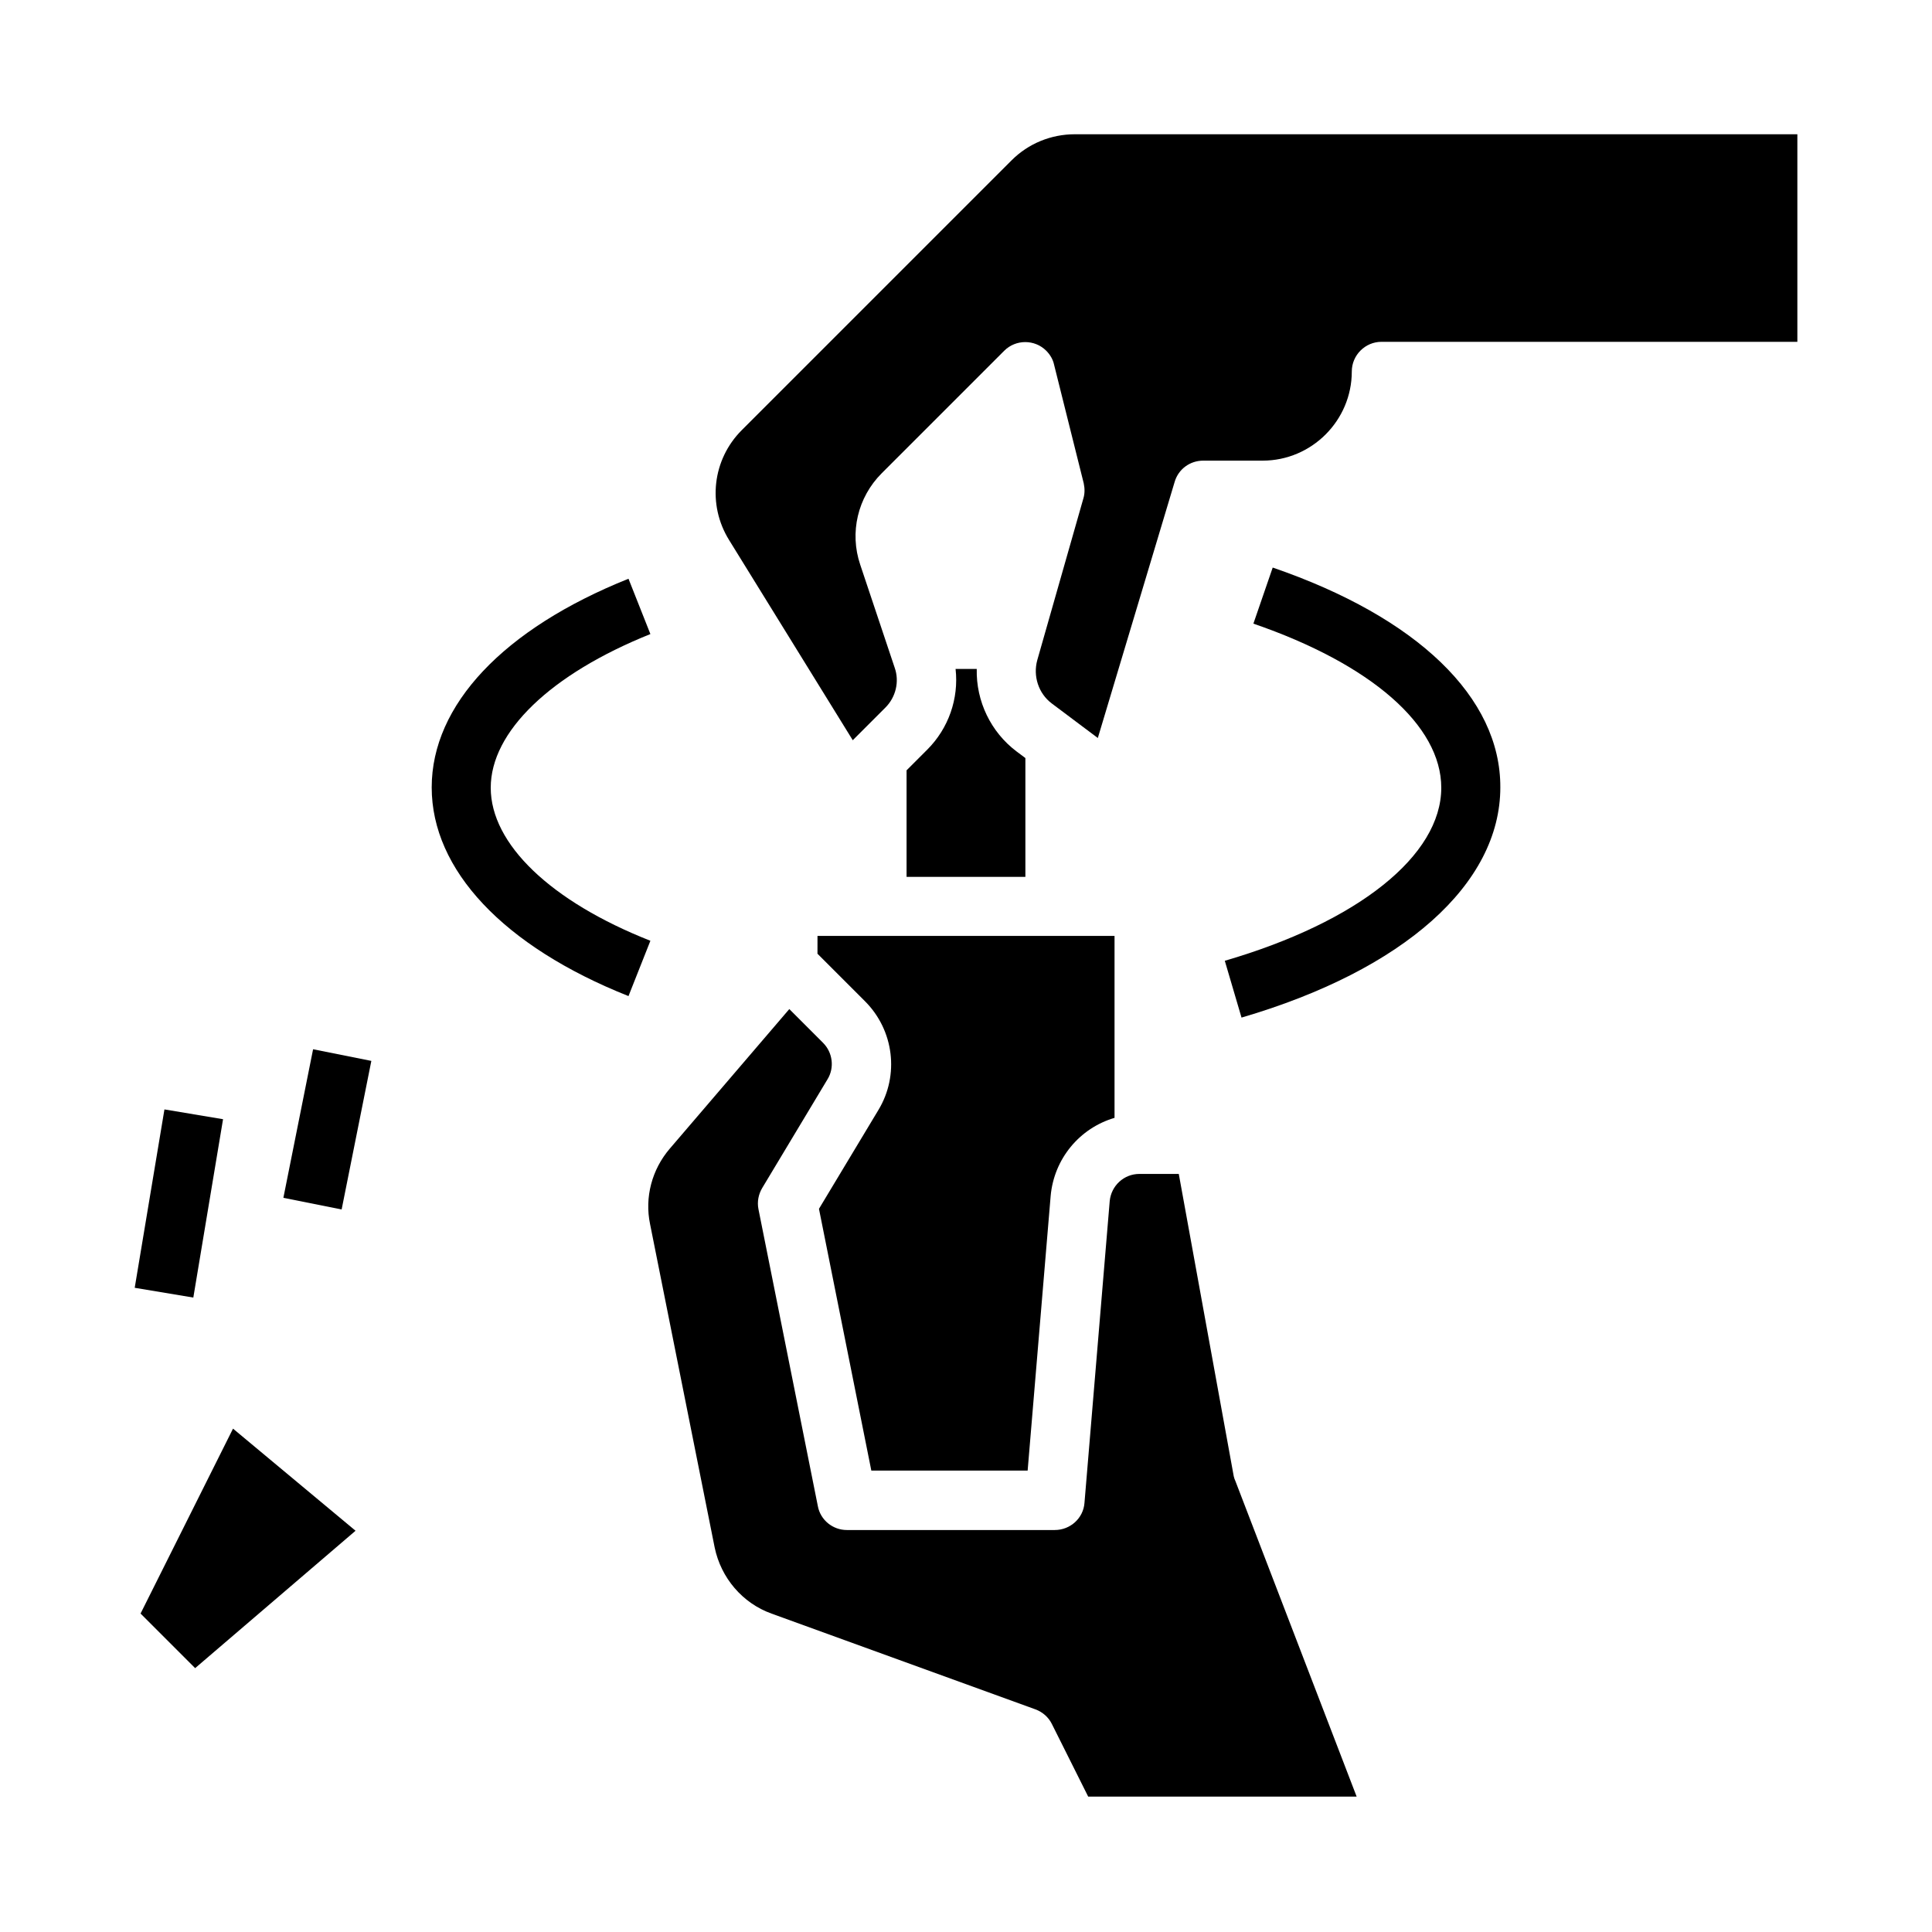
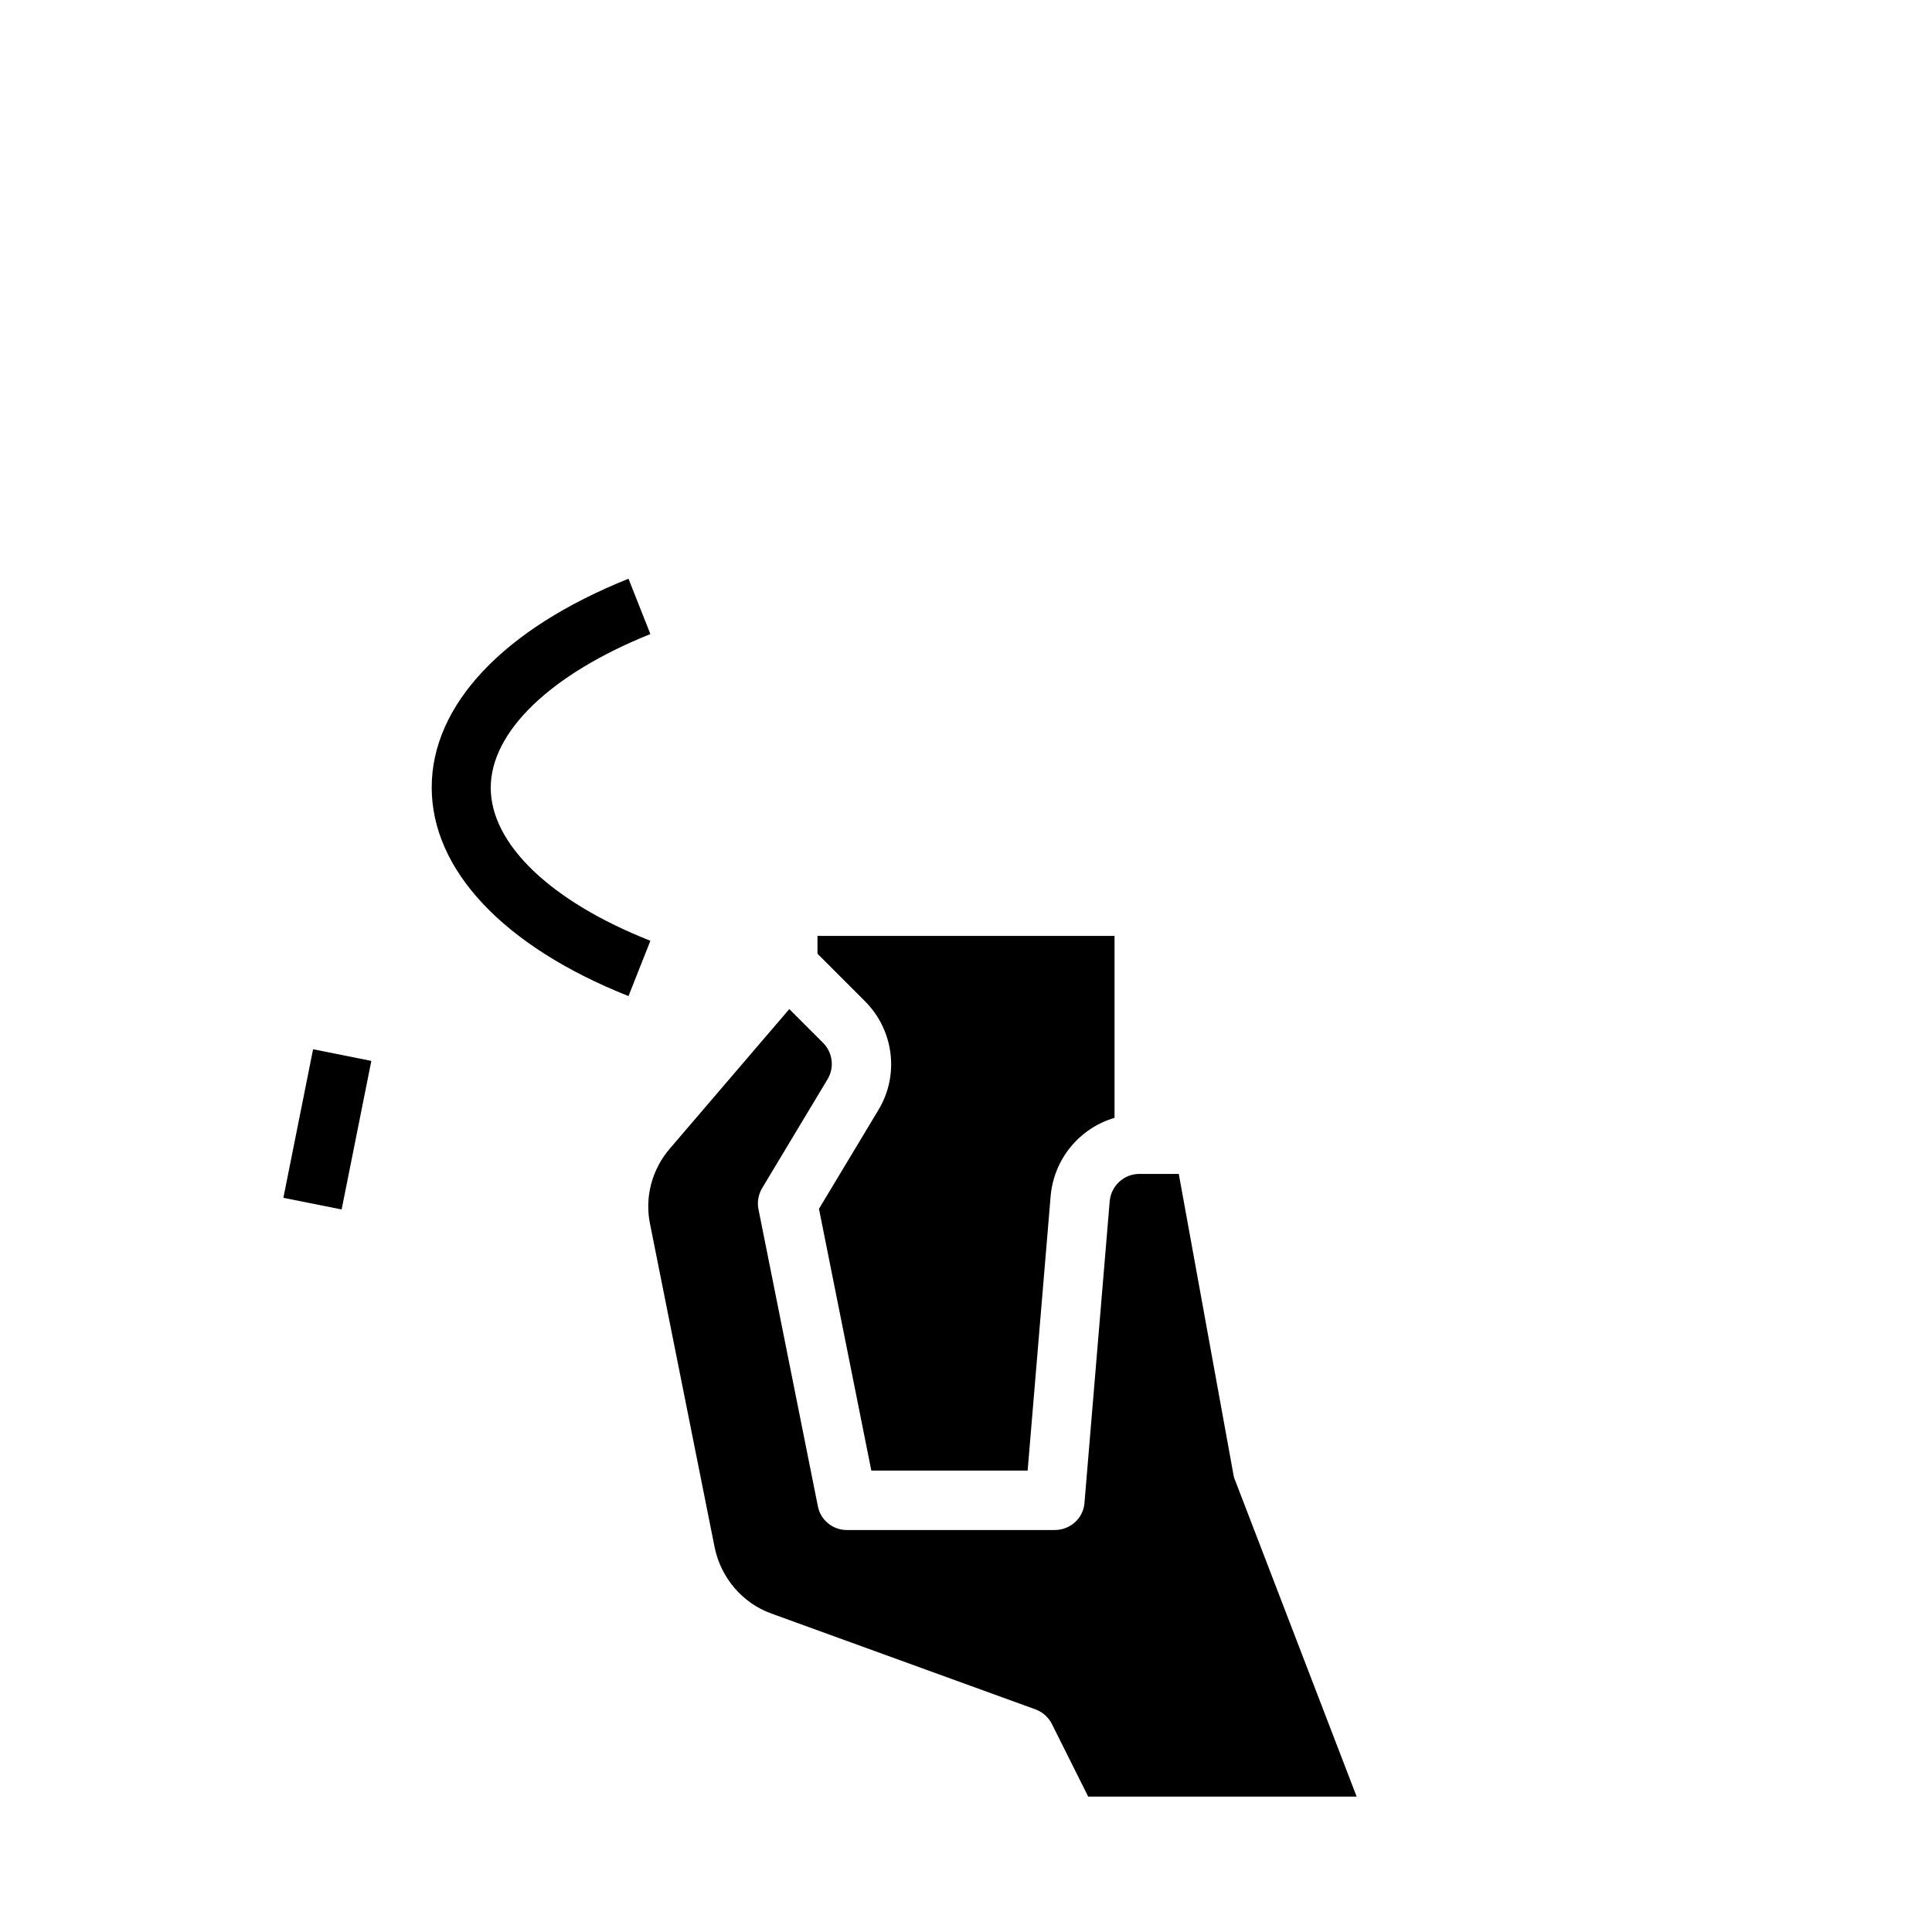
<svg xmlns="http://www.w3.org/2000/svg" fill="#000000" width="800px" height="800px" version="1.1" viewBox="144 144 512 512">
  <g>
    <path d="m274.05 352.77c0-14.859 15.844-30.109 42.312-40.738l-5.805-14.66c-33.16 13.285-52.152 33.457-52.152 55.301s18.992 42.117 52.152 55.301l5.805-14.66c-26.473-10.434-42.312-25.684-42.312-40.543z" />
-     <path d="m481.28 294.41-5.117 14.859c31.191 10.727 49.789 26.961 49.789 43.492 0 17.91-21.941 35.523-57.367 45.855l4.43 15.055c43-12.594 68.586-35.426 68.586-61.008 0.098-23.812-21.945-45.066-60.32-58.254z" />
    <path d="m470.95 535.2-14.562-80.098h-10.43c-4.133 0-7.477 3.148-7.871 7.184l-6.691 80c-0.297 4.035-3.738 7.184-7.871 7.184h-55.105c-3.738 0-6.988-2.656-7.676-6.297l-15.742-78.719c-0.395-1.969 0-3.938 0.984-5.609l17.32-28.832c1.871-3.051 1.379-7.086-1.18-9.645l-8.953-8.953-31.684 37c-4.723 5.512-6.691 12.891-5.215 19.977l17.121 85.707c1.672 8.07 7.379 14.762 15.055 17.516l69.961 25.387c1.871 0.688 3.445 2.066 4.328 3.836l9.645 19.285h71.145l-32.176-83.738c-0.105-0.199-0.305-0.691-0.402-1.184z" />
-     <path d="m384.25 376.38h31.488v-31.488l-2.363-1.77c-6.789-5.117-10.727-13.285-10.527-21.844h-5.609c0.887 7.871-1.871 15.742-7.477 21.352l-5.512 5.512z" />
-     <path d="m428.83 179.58c-6.297 0-12.301 2.461-16.727 6.887l-71.535 71.535c-7.773 7.773-9.152 19.777-3.344 29.125l32.766 53.039 8.66-8.66c2.754-2.754 3.738-6.887 2.461-10.527l-9.152-27.355c-2.856-8.461-0.688-17.809 5.707-24.207l32.473-32.473c3.051-3.051 8.07-3.051 11.121 0 0.984 0.984 1.77 2.262 2.066 3.641l7.871 31.488c0.297 1.379 0.297 2.754-0.098 4.035l-12.203 42.805c-1.18 4.231 0.297 8.855 3.836 11.512l8.66 6.496 3.543 2.656 20.367-67.895c0.984-3.344 4.035-5.609 7.578-5.609h15.742c12.988 0 23.617-10.629 23.617-23.617 0-4.328 3.543-7.871 7.871-7.871h110.21v-55.004z" />
    <path d="m360.64 396.75 12.594 12.594c7.676 7.676 9.152 19.582 3.543 28.832l-15.742 26.176 13.875 69.371h41.426l6.102-72.816c0.887-9.742 7.578-17.91 16.926-20.664v-48.215h-78.719z" />
-     <path d="m181.25 571.61 14.465 14.465 42.508-36.41-32.469-27.059z" />
-     <path d="m179.7 485.28 7.879-47.27 15.531 2.59-7.879 47.27z" />
    <path d="m219.1 461.43 7.871-39.367 15.438 3.086-7.871 39.367z" />
  </g>
</svg>